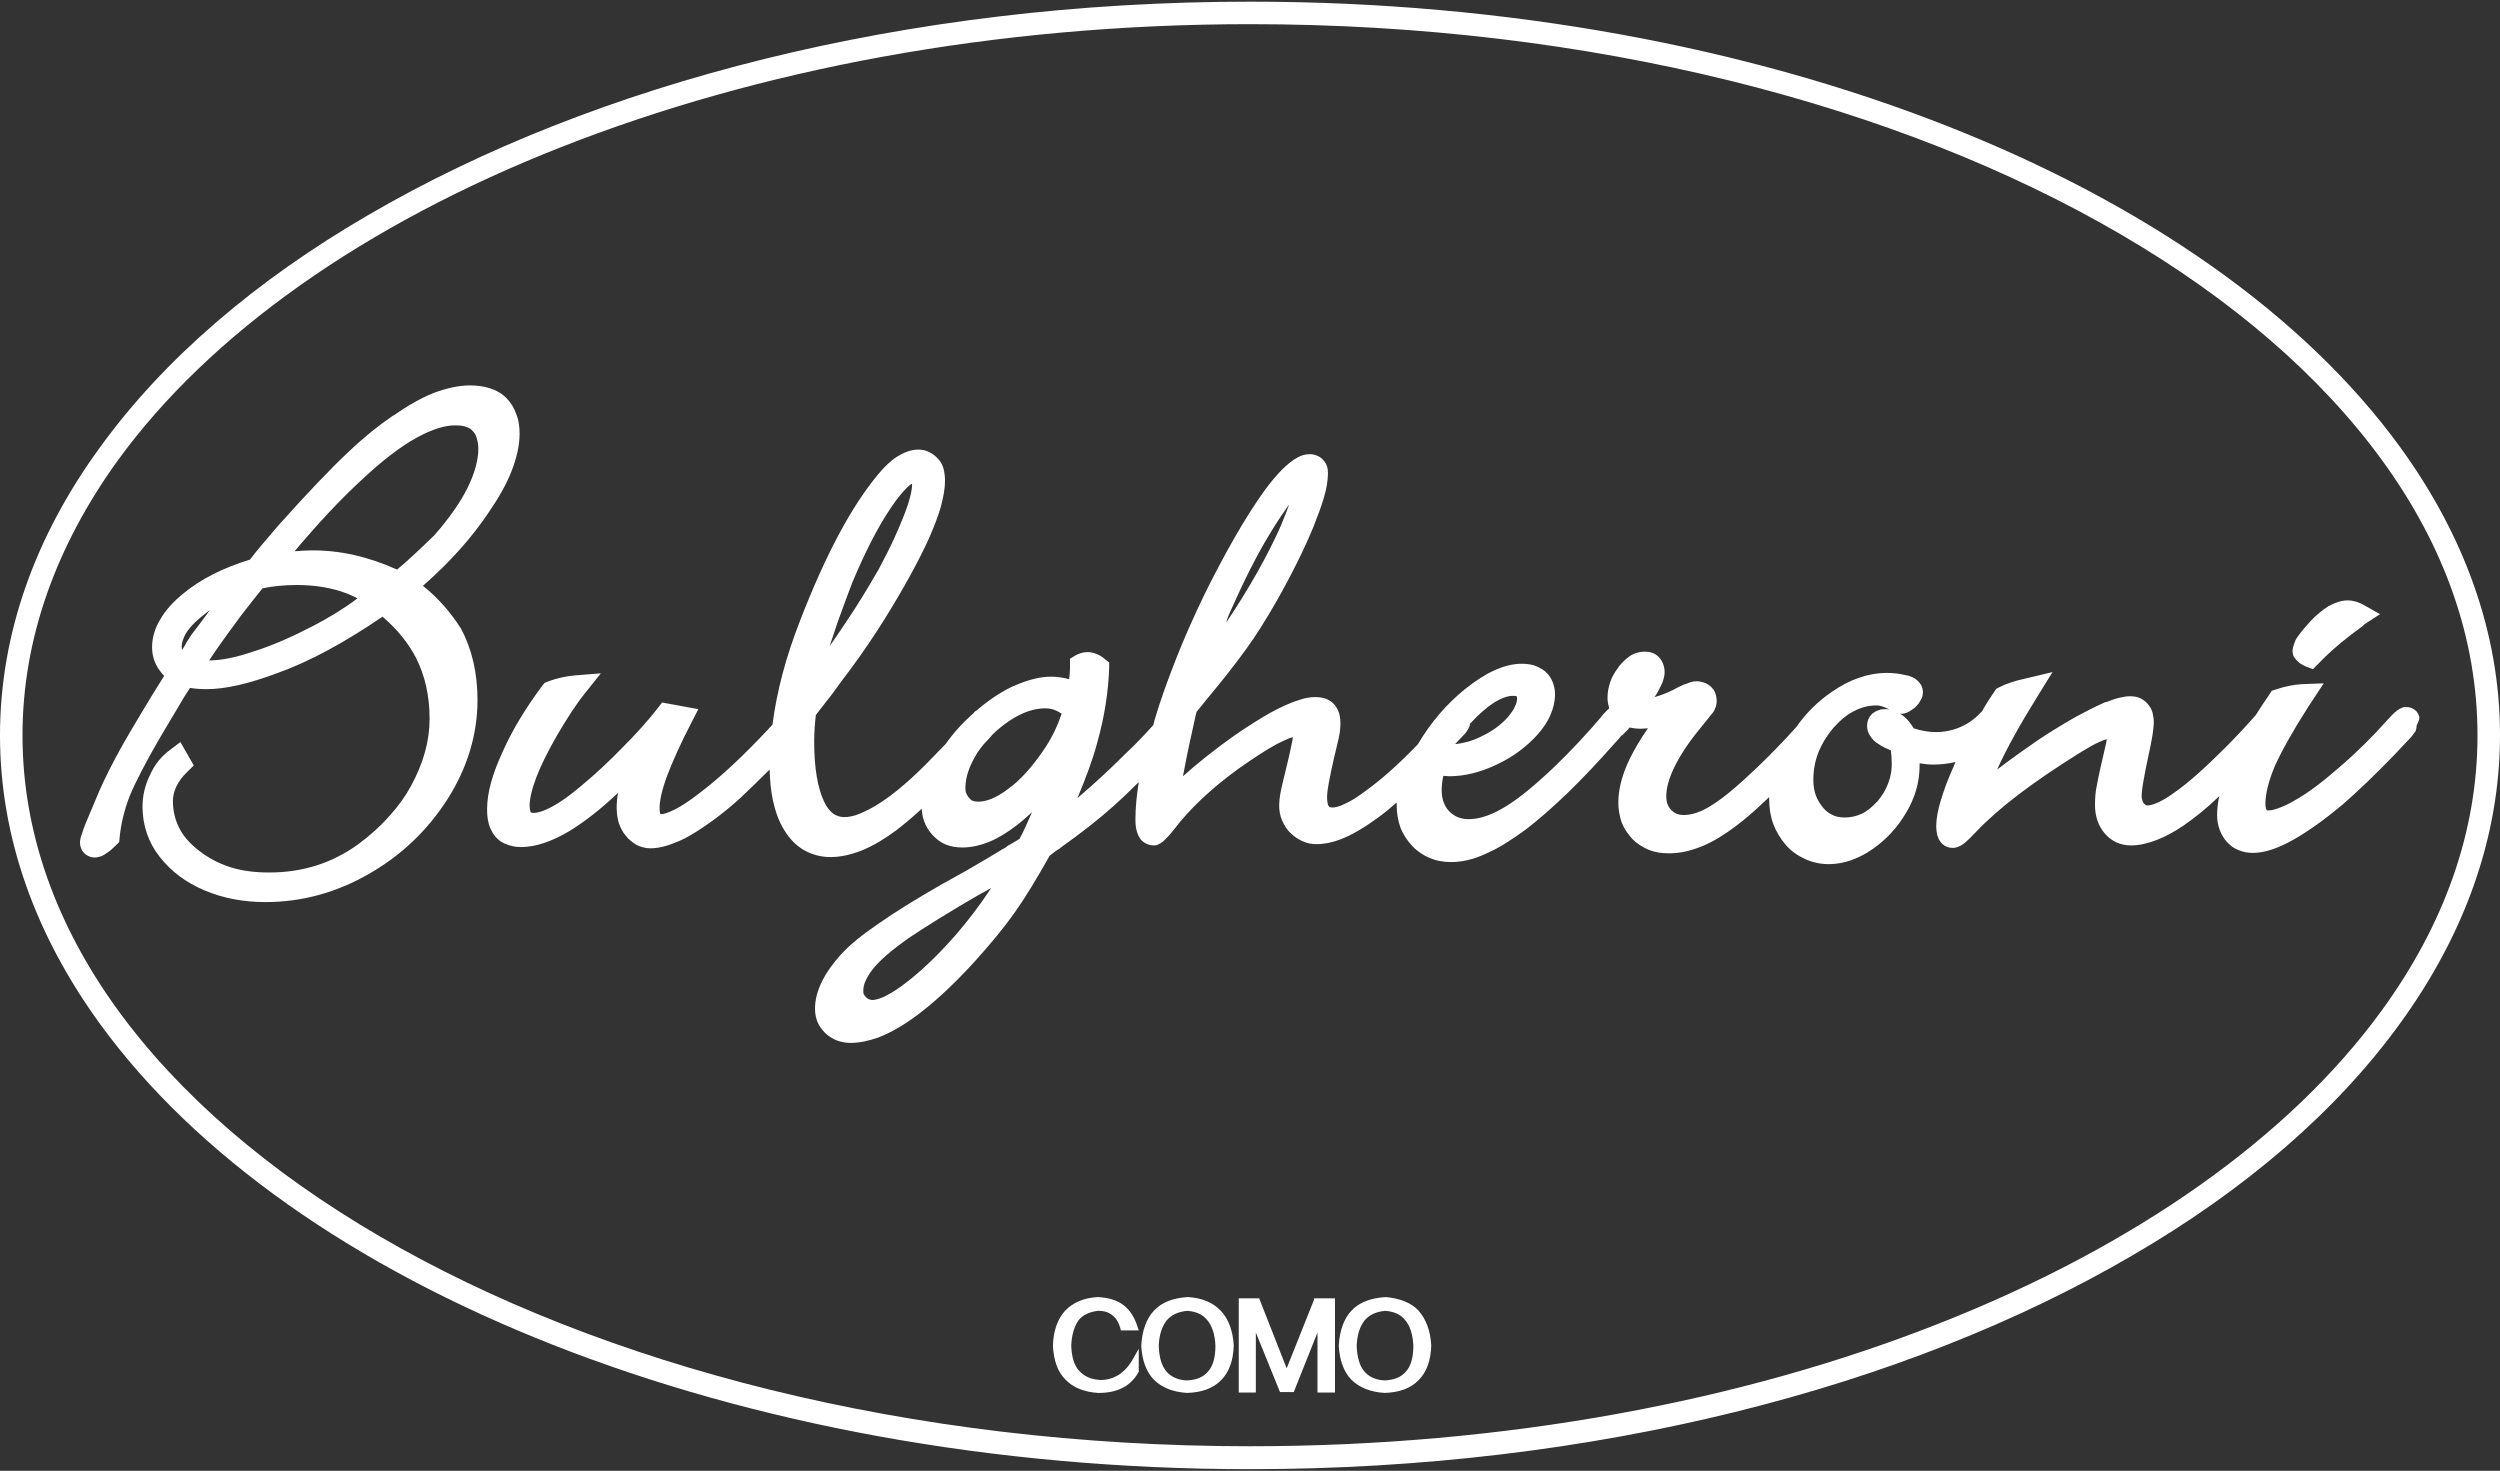
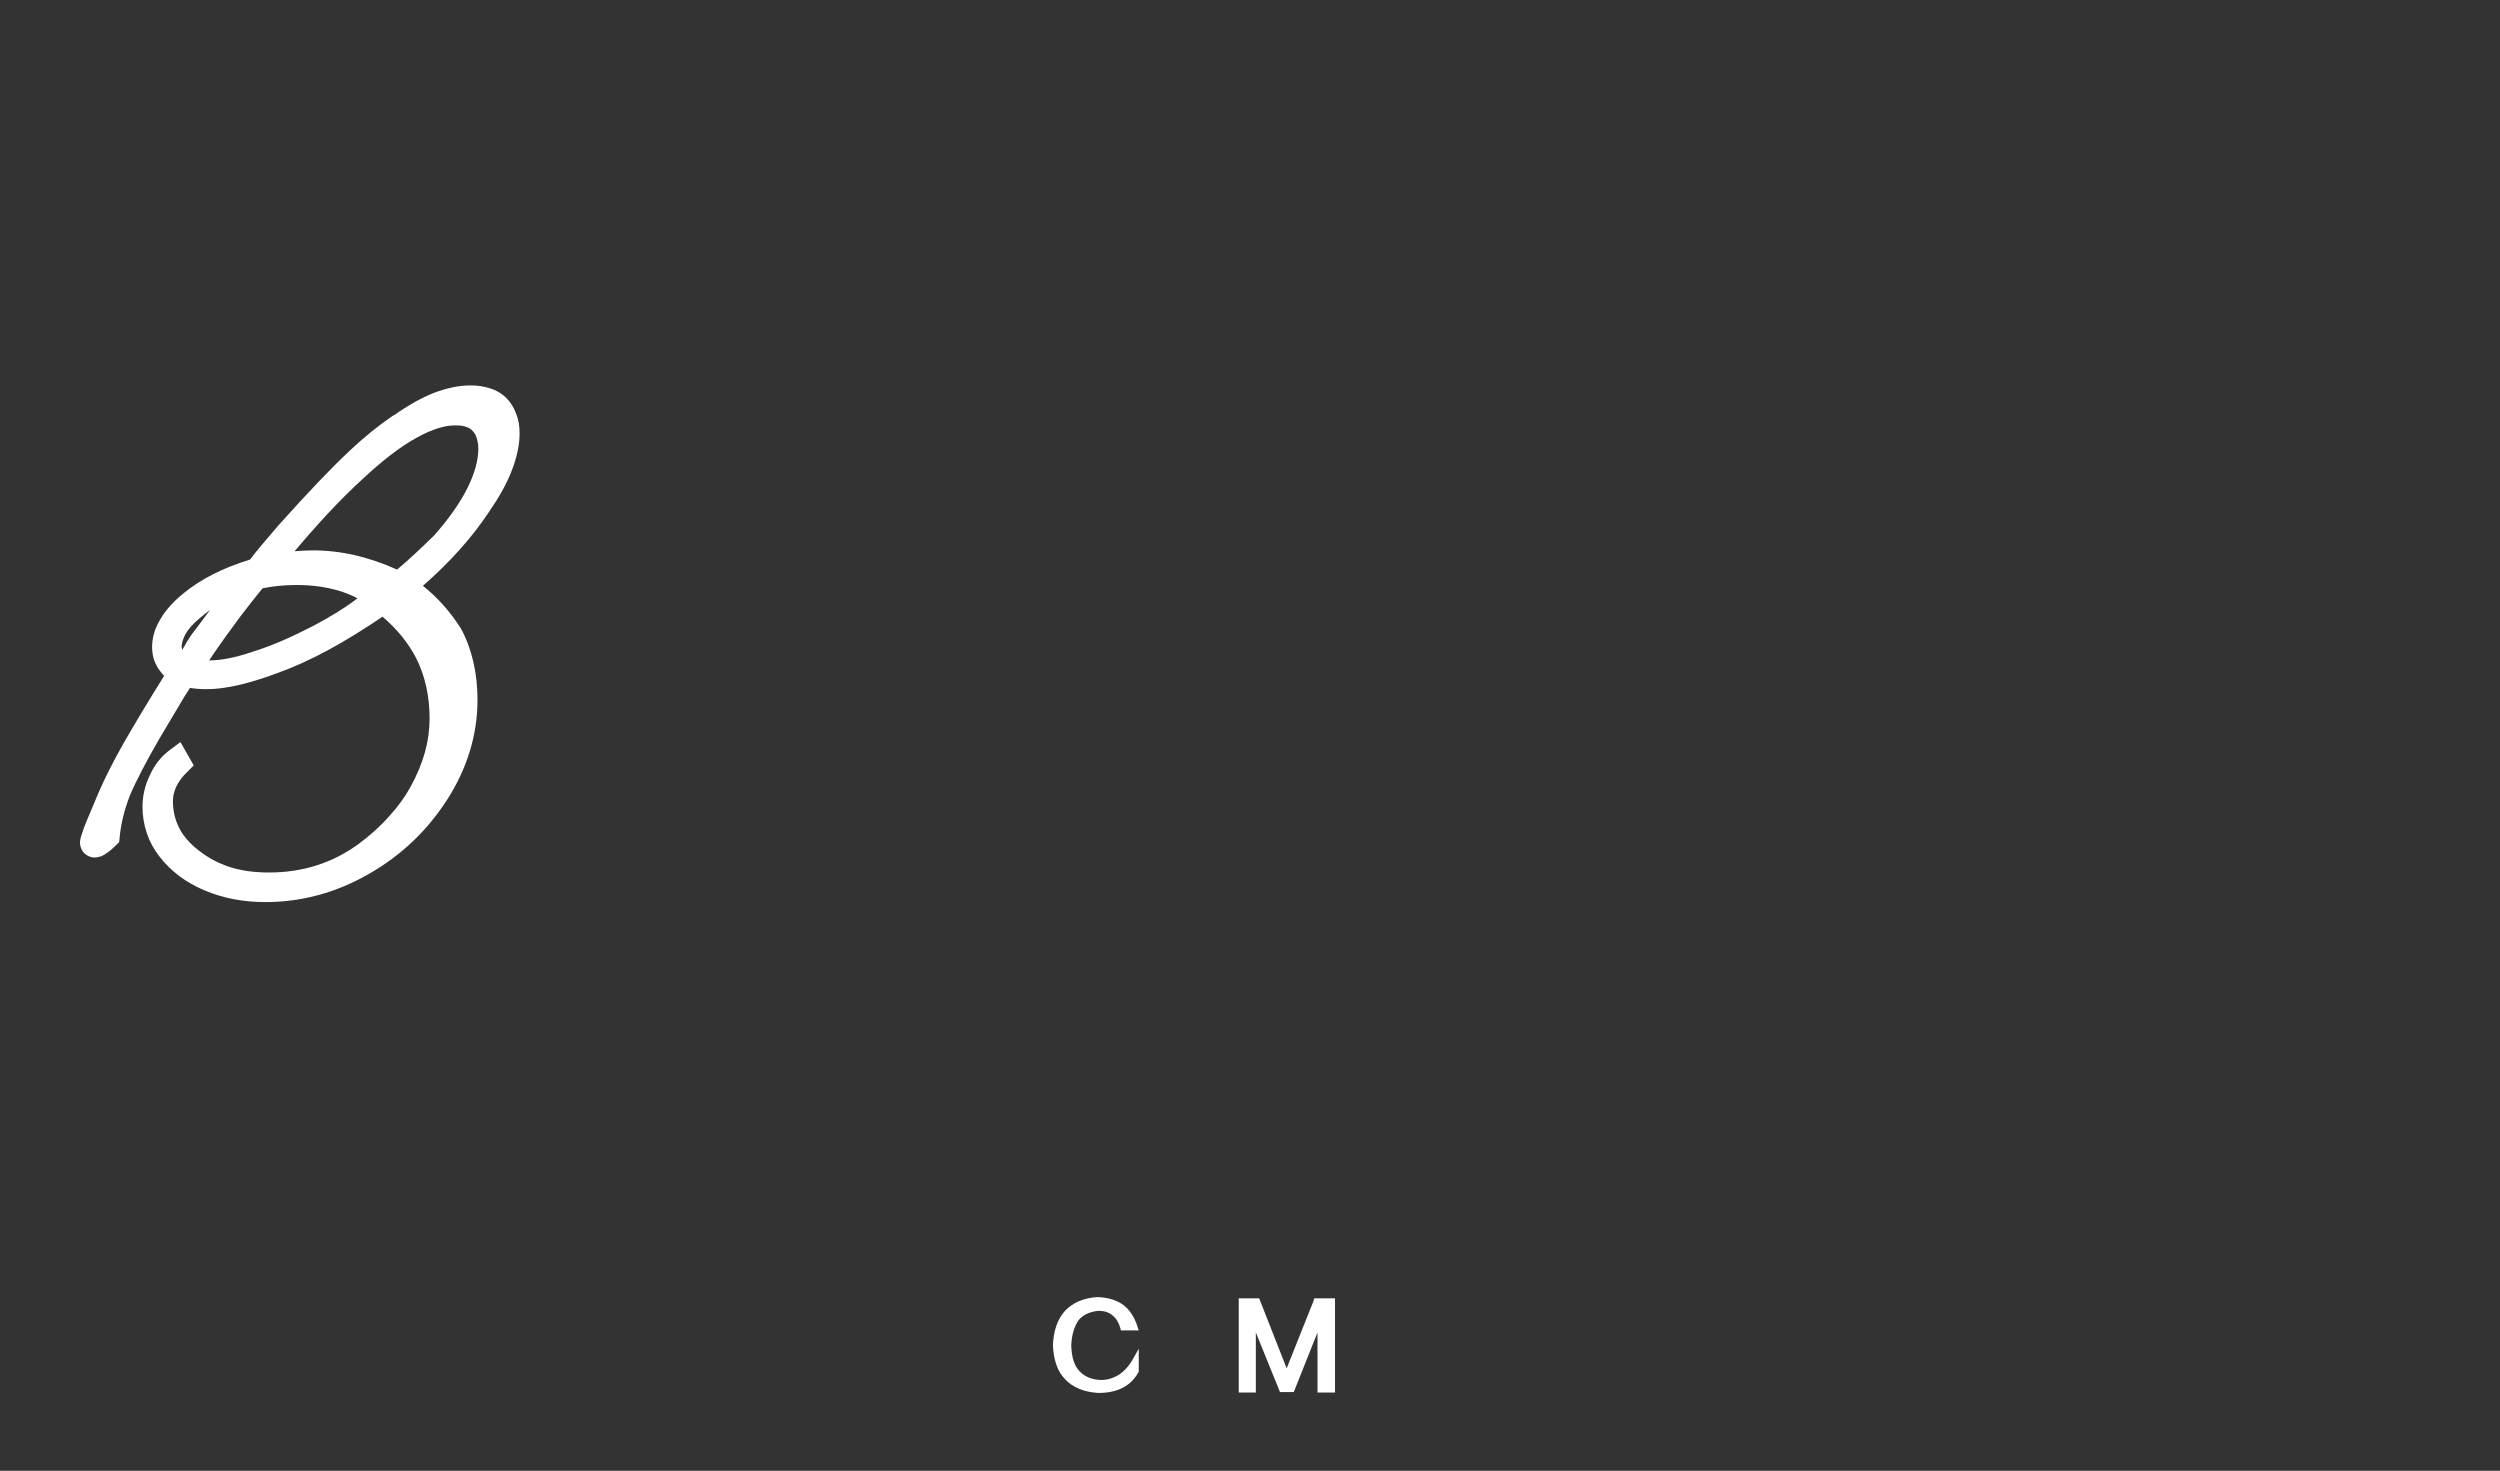
<svg xmlns="http://www.w3.org/2000/svg" version="1.1" id="图层_1" x="0px" y="0px" viewBox="0 0 600 353" style="enable-background:new 0 0 600 353;" xml:space="preserve">
  <rect x="0" y="0" width="600" height="353" fill="#333333" stroke="none" />
  <style type="text/css">
	.st0{fill:#FFFFFF;}
</style>
  <g>
-     <path class="st0" d="M552,159.2c0.5,0.3,1,0.6,1.5,0.8l1.6,0.6l1.6-1.6l0,0c1.7-1.8,4.2-4.1,7.6-6.7l0,0l2.8-2.1l0.1-0.1l0,0   l0.1-0.1l0.2-0.2l3.7-2.4l-3.9-2.2c-1.2-0.7-2.5-1.1-3.9-1.1c-1.6,0-3.1,0.6-4.6,1.4c-1.4,0.9-2.9,2.1-4.3,3.6l0,0l0,0   c-1.2,1.3-2.2,2.5-2.9,3.5c-0.4,0.5-0.7,1-0.9,1.6c-0.2,0.6-0.4,1.1-0.5,1.9c0,0.5,0.1,1.1,0.3,1.5   C551,158.3,551.5,158.8,552,159.2z" />
    <path class="st0" d="M101.5,140.6c6.5-5.7,11.8-11.6,15.9-17.8l0,0c2.4-3.5,4.2-6.7,5.4-9.8c1.2-3.1,1.9-6.1,1.9-8.9   c0-1.7-0.2-3.3-0.8-4.7c-0.5-1.5-1.3-2.8-2.4-3.9l0,0l0,0c-1.1-1.1-2.5-1.9-3.9-2.3c-1.5-0.5-3.1-0.7-4.8-0.7   c-2.6,0-5.5,0.6-8.7,1.8l0,0l0,0c-3,1.2-6.2,3-9.6,5.4l0,0c0,0,0,0-0.1,0c0,0,0,0,0,0v0c-3.4,2.3-6.9,5.1-10.6,8.6l0,0   c-4.3,4-9.9,9.9-16.9,17.7l0,0l0,0c-3.1,3.6-5.4,6.3-6.9,8.3c-6.5,2-11.9,4.7-16.2,8.3l0,0l0,0c-2.3,1.9-4.1,3.9-5.3,6   c-1.3,2.1-2,4.4-2,6.7c0,1.7,0.4,3.4,1.3,4.8l0,0c0,0,0,0,0,0.1c0,0,0,0,0,0l0,0c0.5,0.7,1,1.4,1.6,2l0,0l0,0   c-3.9,6.2-7.1,11.6-9.7,16.1c-2.6,4.6-4.5,8.4-5.9,11.6l0,0l-3.2,7.6l0,0c-0.4,1-0.7,1.8-0.9,2.5c-0.1,0.3-0.2,0.6-0.3,0.9   c0,0.1-0.1,0.3-0.1,0.5c0,0.2-0.1,0.4-0.1,0.6c0,0.4,0,0.7,0.1,1.1c0.1,0.3,0.2,0.6,0.4,1c0.3,0.5,0.8,1,1.4,1.3   c0.6,0.3,1.1,0.4,1.6,0.4c0.6,0,1.2-0.2,1.6-0.3c0.7-0.3,1.2-0.7,1.8-1.1c0.6-0.4,1.1-1,1.8-1.6l0.7-0.7l0.1-1   c0.3-3.3,1.1-6.6,2.4-10l0,0c1.5-3.6,3.9-8.2,7.2-13.9l4.7-7.9l0,0c0.9-1.6,1.8-3,2.6-4.2c1.2,0.2,2.5,0.3,4,0.3   c4.5,0,10.1-1.3,16.8-3.8l0,0c7.9-2.8,16.3-7.4,25.4-13.6c3.5,3,6.2,6.3,8.1,10c2.1,4.2,3.2,9,3.2,14.5c0,5.4-1.5,10.7-4.5,16.2   l0,0l0,0c-1.3,2.4-3,4.8-5.2,7.2c-2.2,2.5-4.7,4.7-7.4,6.7c-6.2,4.5-13.3,6.8-21.4,6.8c-3.5,0-6.6-0.4-9.4-1.3   c-2.8-0.9-5.2-2.2-7.4-3.9l0,0l0,0c-2.2-1.7-3.8-3.5-4.8-5.5c-1-2-1.5-4.1-1.5-6.5c0-1.2,0.3-2.3,0.8-3.4c0.6-1.2,1.4-2.4,2.7-3.6   l1.5-1.5l-3.2-5.6l-2.4,1.8c-2.1,1.5-3.8,3.6-4.9,6.1l0,0c0,0,0,0,0,0c0,0,0,0,0,0l0,0c-1.2,2.4-1.8,5-1.8,7.6   c0,4.4,1.4,8.6,4.1,12l0,0c2.7,3.5,6.3,6.2,10.8,8.1l0,0c4.5,1.9,9.4,2.8,14.6,2.8c8.8,0,17.1-2.3,24.9-6.8l0,0   c7.7-4.4,14-10.4,18.8-17.9l0,0c4.7-7.4,7.2-15.4,7.2-23.8c0-6.4-1.3-12.2-4-17.2C108.3,147.2,105.3,143.6,101.5,140.6z    M47.2,150.7c-0.8,1-1.4,1.8-1.8,2.5c-0.2,0.3-0.4,0.6-0.6,0.9c-0.1,0.2-0.2,0.4-0.3,0.6l-0.8,1.3c0-0.2-0.1-0.5-0.1-0.8   c0-0.9,0.3-1.8,0.9-3c0.7-1.2,1.8-2.5,3.5-3.9v0c0.8-0.7,1.6-1.3,2.4-1.9l0,0L47.2,150.7z M75.2,150.2c-5.2,2.7-10,4.8-14.5,6.2   l0,0l0,0c-4.1,1.4-7.6,2.1-10.5,2.1c1.9-2.9,3.4-4.9,4.3-6.2l0,0l3.3-4.5l0,0c2.2-2.9,4-5.1,5.2-6.6c2.4-0.5,5.1-0.8,8.2-0.8   c3.8,0,7.2,0.5,10.2,1.4l0,0c1.6,0.5,3.1,1.1,4.4,1.8C82.5,146.1,79,148.2,75.2,150.2L75.2,150.2z M95.3,136.7   c-6.9-3.1-13.8-4.7-20.7-4.6c-1.3,0-2.6,0.1-3.9,0.2c5.4-6.4,10.8-12.3,16.4-17.4c4.7-4.4,9-7.7,12.8-9.8c3.8-2.1,7-3.1,9.6-3   c1,0,1.8,0.1,2.5,0.4c0.6,0.2,1.1,0.5,1.5,1c0.4,0.4,0.7,0.9,0.9,1.6c0.2,0.7,0.4,1.5,0.4,2.6c0,2.6-0.8,5.7-2.5,9.2   c-1.7,3.5-4.4,7.4-8.1,11.6l0,0C101.1,131.5,98.2,134.3,95.3,136.7z" />
-     <path class="st0" d="M188.4,198.6C188.4,198.6,188.4,198.6,188.4,198.6C188.4,198.6,188.4,198.6,188.4,198.6L188.4,198.6z" />
-     <path class="st0" d="M580.6,171.9c-0.1-0.3-0.3-0.7-0.5-1c-0.4-0.5-0.9-0.8-1.4-1c-0.5-0.2-1-0.2-1.3-0.2c-0.6,0-0.9,0.1-1.2,0.3   c-0.5,0.2-0.7,0.4-1,0.6c-0.4,0.3-0.7,0.6-1.1,1c-0.4,0.4-0.8,0.9-1.3,1.4l0,0l0,0c-3.4,3.8-7.1,7.5-11.3,11.1l0,0   c-3.9,3.4-7.4,6.1-10.6,7.9h0l0,0c-1.5,0.9-2.8,1.5-3.9,1.9c-1.1,0.4-1.9,0.6-2.5,0.6c-0.3,0-0.5,0-0.5-0.1l0,0l0,0   c-0.1-0.1-0.3-0.6-0.3-1.5c0-2.3,0.7-5.3,2.2-8.9l0,0c1.5-3.4,4.2-8.3,8.1-14.4l0,0l3.7-5.6l-5.3,0.2c-1.8,0.1-3.9,0.5-6.3,1.3   l-0.9,0.3l-0.5,0.8c-1.2,1.7-2.3,3.4-3.3,5c-2.8,3.2-5.3,5.8-7.3,7.8l0,0c-4.8,4.8-8.8,8.4-12.1,10.7c-1.6,1.2-3,2-4.1,2.5   c-1.1,0.5-2,0.7-2.4,0.7c-0.3,0-0.4,0-0.5-0.1c-0.1,0-0.2-0.1-0.4-0.3l0,0c-0.2-0.2-0.3-0.4-0.4-0.7c-0.1-0.3-0.2-0.6-0.2-1.1   c0-0.6,0.1-1.8,0.4-3.5c0.3-1.7,0.7-3.9,1.3-6.6l0,0c0.4-1.8,0.7-3.3,0.9-4.6c0.2-1.3,0.3-2.2,0.3-3.1c0-0.8-0.1-1.5-0.3-2.3   c-0.2-0.6-0.4-1.1-0.8-1.6c-0.5-0.8-1.3-1.4-2.1-1.8c-0.8-0.4-1.7-0.5-2.6-0.5c-0.9,0-1.7,0.2-2.6,0.4c-0.9,0.2-1.9,0.6-3,1l-0.1,0   l-0.1,0c-2.5,1.1-5,2.4-7.4,3.7c-3.1,1.8-6.1,3.6-8.9,5.5c-2.6,1.8-5.9,4.1-9.7,7c2.3-5.1,5.6-11,9.9-17.9l3.4-5.5l-6.3,1.5   c-2.8,0.6-4.9,1.3-6.6,2.2l-0.6,0.3l-0.4,0.6c-1,1.5-2.1,3.1-3,4.8c-1.6,1.7-3.2,2.9-5,3.7c-1.8,0.8-3.8,1.3-6.1,1.3   c-1.7,0-3.4-0.3-5.3-0.9c-0.7-1.1-1.4-2.1-2.3-2.8c-0.3-0.3-0.6-0.5-1-0.7c0.1,0,0.2,0,0.3,0c0.9,0,1.5-0.3,2-0.6   c0.5-0.3,0.9-0.6,1.3-0.9l0,0l0,0c0.5-0.5,0.9-0.9,1.2-1.5c0.2-0.3,0.3-0.6,0.5-0.9c0.1-0.4,0.2-0.8,0.2-1.3c0-0.6-0.2-1.3-0.5-1.8   c-0.5-0.7-1-1.2-1.5-1.5c-0.5-0.3-1.1-0.5-1.7-0.7l-0.1,0l-0.1,0c-1.5-0.4-3.1-0.6-4.7-0.6c-4.6,0-9,1.6-13.2,4.5l0,0c0,0,0,0,0,0   c0,0,0,0,0,0l0,0c-3.4,2.3-6.3,5.2-8.6,8.5c-3.3,3.7-6.5,6.9-9.4,9.7l0,0c-4.3,4.1-7.9,7.2-10.8,9c-2.6,1.7-4.9,2.4-6.8,2.4   c-0.7,0-1.2-0.1-1.7-0.3c-0.5-0.2-0.9-0.5-1.3-0.9l0,0l0,0c-0.4-0.4-0.7-0.9-0.9-1.4c-0.2-0.5-0.3-1.2-0.3-1.9   c0-1.9,0.6-4.2,1.9-6.9c1.3-2.7,3.3-5.8,6-9.1l0,0l2.9-3.6l0,0c0.4-0.4,0.7-0.9,0.9-1.4c0.3-0.6,0.4-1.3,0.4-2   c0-0.5-0.1-1.1-0.3-1.7c-0.2-0.6-0.6-1.1-1-1.5l-0.1-0.1l-0.1-0.1c-0.5-0.4-1-0.7-1.6-0.9c-0.6-0.2-1.1-0.3-1.7-0.3   c-0.6,0-1,0.1-1.4,0.2c-0.6,0.2-1.1,0.4-1.9,0.7c-0.7,0.3-1.5,0.7-2.4,1.2c-1.6,0.8-3,1.3-4.4,1.7c0.4-0.6,0.7-1.1,1-1.7   c0.4-0.7,0.7-1.4,1-2.1c0.2-0.7,0.4-1.4,0.4-2.2c0-0.6-0.1-1.2-0.3-1.8c-0.3-0.9-0.9-1.8-1.8-2.4c-0.9-0.6-1.9-0.7-2.7-0.7   c-1.3,0-2.6,0.4-3.6,1.1c-1,0.7-1.9,1.6-2.7,2.6l0,0c0,0,0,0,0,0.1c0,0,0,0,0,0l0,0c-1.7,2.1-2.6,4.7-2.6,7.3   c0,0.9,0.2,1.7,0.4,2.5l-0.2,0.2c0,0-0.1,0.1-0.1,0.1c-0.3,0.2-0.5,0.5-0.7,0.7l0,0l-0.2,0.2l0,0l-0.2,0.2   c-0.2,0.2-0.5,0.6-0.9,1.1l0,0l-1.9,2.2h0c-4.2,4.7-8.3,8.9-12.4,12.5l0,0c-3.9,3.5-7.2,5.9-9.9,7.3c-2.8,1.5-5.2,2.1-7.3,2.1   c-1,0-1.8-0.2-2.6-0.5c-0.7-0.3-1.4-0.8-2-1.4c-0.6-0.6-1-1.3-1.3-2.1c-0.3-0.8-0.5-1.7-0.5-2.9c0-1,0.1-2.2,0.4-3.5   c0.6,0,1,0.1,1.4,0.1c3.8,0,7.7-1,11.6-2.9c3.8-1.8,7-4.2,9.7-7.2c1.3-1.5,2.3-3,3-4.6c0.7-1.6,1.1-3.3,1.1-5c0-1-0.2-2-0.6-3   c-0.4-1-1-1.8-1.8-2.5l0,0c-0.8-0.6-1.7-1.1-2.6-1.4c-1-0.3-2-0.4-3-0.4c-2.2,0-4.4,0.6-6.6,1.6c-2.2,1-4.5,2.5-6.9,4.4l0,0   c-4.6,3.7-8.4,8.2-11.4,13.3c-4.6,4.8-8.8,8.5-12.4,11.1l0,0l0,0c-2,1.5-3.7,2.6-5.1,3.2c-1.4,0.7-2.4,0.9-3,0.9   c-0.4,0-0.6-0.1-0.7-0.1l-0.1-0.1c0,0-0.2-0.2-0.3-0.5c-0.1-0.4-0.2-0.9-0.2-1.7c0-0.3,0-0.9,0.1-1.6c0.3-2.2,1.1-6.1,2.4-11.4l0,0   c0.5-1.9,0.7-3.4,0.7-4.8c0-0.8-0.1-1.6-0.3-2.4c-0.4-1.2-1.1-2.3-2.2-3c-1.1-0.7-2.3-0.9-3.5-0.9c-1.3,0-2.6,0.2-3.9,0.7   c-2.1,0.6-4.4,1.7-7,3.1c-2.6,1.5-5.5,3.3-8.8,5.6l0,0c-4.5,3.2-8.5,6.4-12.1,9.6c0.1-0.5,0.2-1,0.3-1.5v0   c0.6-3.4,1.6-7.9,2.8-13.3h0l0.2-0.7l0.5-0.6l0,0l2.1-2.6c3.5-4.2,6.6-8.1,9.4-12l0,0c2.2-3,4.5-6.7,7.1-11.2l0,0l0,0   c3.8-6.7,6.7-12.6,8.9-17.9c1.1-2.8,2-5.2,2.6-7.3c0.6-2.1,0.9-3.9,0.9-5.6c0-0.5,0-1-0.2-1.6c-0.1-0.4-0.3-0.8-0.6-1.2   c-0.4-0.6-1-1.1-1.7-1.4c-0.7-0.3-1.3-0.4-1.9-0.4c-1.1,0-2,0.3-2.9,0.8c-1.3,0.7-2.5,1.7-3.8,3c-1.3,1.3-2.7,3-4.1,4.9l0,0l0,0   c-4.6,6.4-9.4,14.8-14.5,25.1c-2.4,5-4.7,10.1-6.7,15.2c-2,5.1-3.8,10-5.2,14.8v0l0,0c-0.1,0.4-0.2,0.8-0.3,1.2   c-2,2.2-4.2,4.6-6.8,7l0,0l0,0c-3.8,3.8-7.4,7.1-10.8,10l0,0l0,0c-0.2,0.2-0.4,0.4-0.6,0.5c2-4.8,3.7-9.3,4.8-13.5l0,0v0   c1.7-6.1,2.6-12,2.8-17.7l0-1.3l-1-0.8c-0.6-0.5-1.2-0.9-1.9-1.2c-0.7-0.3-1.5-0.5-2.3-0.5c-1,0-2,0.3-2.9,0.8l-1.3,0.8v2.2   c0,0.9-0.1,1.8-0.2,2.7c-1.5-0.4-3-0.6-4.4-0.6c-2.9,0-5.9,0.9-9.3,2.4l0,0l0,0c-2.9,1.4-5.7,3.3-8.4,5.6c-0.2,0.2-0.5,0.3-0.7,0.5   c0,0,0,0,0,0.1c0,0-0.1,0.1-0.1,0.1l0,0c-2.6,2.3-4.8,4.7-6.7,7.4c-1,1-2,2.1-3.1,3.2l0,0l0,0c-4.8,5-9.1,8.7-12.7,11   c-1.8,1.2-3.5,2-4.9,2.6c-1.4,0.6-2.7,0.8-3.7,0.8c-1,0-1.8-0.3-2.6-0.8c-0.8-0.6-1.6-1.5-2.3-3.1c-1.4-3-2.3-7.7-2.3-14.2   c0-2.5,0.2-4.6,0.4-6.4l1-1.3l0,0l3.2-4.1l0,0l0.2-0.3c0.2-0.3,0.7-0.9,1.3-1.8c0.7-0.9,1.6-2.1,2.7-3.6v0   c3.1-4.2,5.7-8.1,7.9-11.6l0,0c4.8-7.7,8.4-14.3,10.9-19.8c1.2-2.8,2.2-5.3,2.8-7.5c0.6-2.3,1-4.3,1-6.2c0-0.9-0.1-1.8-0.3-2.7   c-0.2-0.9-0.6-1.7-1.2-2.4l-0.1-0.1l-0.1-0.1c-0.6-0.7-1.3-1.2-2.1-1.6c-0.8-0.4-1.7-0.6-2.6-0.6c-1.8,0-3.5,0.7-5.1,1.7   c-1.6,1-3.1,2.5-4.6,4.3h0c-6.4,7.7-12.6,19.3-18.7,35.1v0c-3.4,8.7-5.6,17-6.6,24.9c-0.4,0.4-0.7,0.8-1.1,1.2l0,0   c-6.2,6.6-11.7,11.7-16.5,15.3l0,0l0,0c-2.3,1.8-4.3,3.1-5.9,3.9c-1.6,0.8-2.7,1.1-3.2,1.1l-0.2,0l0,0l0,0   c-0.1-0.2-0.2-0.7-0.2-1.6c0-1.5,0.5-4.1,1.8-7.6c1.3-3.4,3.2-7.7,5.8-12.7l1.7-3.3l-8.7-1.6l-1,1.3c-2.5,3.2-5.3,6.3-8.5,9.5   c-3.1,3.2-6.4,6.3-9.9,9.2l0,0h0c-2.7,2.3-5.1,4-7,5c-2,1.1-3.5,1.5-4.5,1.5c-0.3,0-0.5-0.1-0.6-0.1l0,0c0,0-0.1,0-0.1-0.3   c-0.1-0.2-0.2-0.7-0.2-1.3c0-1.6,0.5-3.9,1.6-6.8c1.1-2.9,2.8-6.3,5.1-10.3l0,0l0,0c2.3-3.9,4.4-7.2,6.5-9.8l3.9-4.9l-6.2,0.5   c-2.3,0.2-4.5,0.7-6.6,1.5l-0.7,0.3l-0.5,0.6c-4.1,5.5-7.3,10.8-9.6,16l0,0c-2.4,5.2-3.7,9.7-3.7,13.7c0,1.3,0.1,2.4,0.4,3.5   c0.2,0.8,0.6,1.6,1,2.3c0.7,1.1,1.7,2,2.9,2.5c1.2,0.5,2.4,0.8,3.8,0.8c3.7,0,7.5-1.4,11.6-3.8c3.6-2.2,7.6-5.3,11.7-9.2   c-0.2,1.2-0.3,2.4-0.3,3.6c0,1.3,0.2,2.5,0.5,3.6c0.4,1.1,0.9,2.2,1.7,3.1l0,0c0.7,0.9,1.6,1.6,2.6,2.2c1,0.5,2.2,0.8,3.3,0.8   c2.2,0,4.5-0.7,7-1.8c2.5-1.1,5.1-2.8,8-4.9l0,0c0,0,0,0,0,0c0,0,0,0,0,0l0,0c2.2-1.6,4.4-3.4,6.6-5.4c1.7-1.6,4-3.8,7-6.8   c0.1,2.7,0.3,5.1,0.8,7.4c0.6,2.7,1.4,5,2.7,7.1c1.2,2,2.8,3.7,4.7,4.8c1.9,1.1,4.1,1.7,6.4,1.7c2.5,0,5.1-0.6,7.8-1.7   c2.6-1.1,5.3-2.7,8.1-4.8c1.8-1.4,3.9-3.1,6-5.1c0.1,1,0.2,2,0.6,3c0.4,1.2,1.1,2.3,2,3.3l0,0c0,0,0,0,0,0c0,0,0,0,0,0l0,0   c0.9,1,2,1.8,3.2,2.3c1.2,0.5,2.6,0.7,4,0.7c2.1,0,4.3-0.5,6.5-1.4c2.2-0.9,4.4-2.3,6.6-4c1.2-0.9,2.4-2,3.6-3.1   c-1,2.2-1.9,4.4-3,6.4l-0.6,0.4c-0.4,0.2-0.7,0.4-1,0.6c-0.3,0.1-0.4,0.2-0.5,0.3l0,0c-0.5,0.2-0.9,0.5-1.4,0.9   c-0.2,0.1-0.5,0.3-0.8,0.4l0,0c-0.2,0.2-0.8,0.5-1.6,1h0c-0.8,0.5-1.5,0.9-2,1.2l0,0c-3,1.8-6.7,3.9-10.9,6.2l0,0l0,0   c-6.1,3.5-11.1,6.6-15.1,9.4l0,0c-3.8,2.6-6.8,5-8.9,7.3l0,0l0,0c-2,2.2-3.5,4.3-4.6,6.5c-1.1,2.2-1.7,4.4-1.7,6.6   c0,1.1,0.2,2.2,0.6,3.2c0.4,1,1.1,1.8,1.8,2.6l0,0c0,0,0,0,0.1,0c0,0,0,0,0,0.1l0,0c0.8,0.7,1.7,1.3,2.7,1.7   c1.1,0.4,2.2,0.6,3.3,0.6c2.2,0,4.4-0.5,6.7-1.3c3.4-1.3,7-3.5,10.8-6.5c3.8-3,7.9-6.9,12.2-11.6l0,0c3.9-4.3,7.2-8.3,9.8-12l0,0   c2.5-3.5,5.2-8,8.3-13.5c0.7-0.6,1.5-1.2,2.5-1.8l0.1-0.1l0.1-0.1c4.8-3.4,9-6.7,12.6-9.9l0,0l0,0c1.7-1.5,3.8-3.5,6.1-5.8   c-0.5,3.2-0.8,6.2-0.8,8.9c0,1.4,0.1,2.6,0.7,3.9c0.3,0.6,0.7,1.3,1.4,1.7c0.7,0.5,1.6,0.7,2.3,0.7c0.6,0,0.9-0.1,1.2-0.3   c0.5-0.2,0.8-0.5,1.1-0.7c0.4-0.4,0.8-0.8,1.3-1.3c0.4-0.5,0.9-1.1,1.4-1.7l0,0l0,0c3.6-4.7,8.6-9.5,15.2-14.3l0,0   c3.8-2.7,6.9-4.7,9.3-6c1.2-0.6,2.2-1.1,3-1.4c0.4-0.1,0.7-0.2,0.9-0.3c0,0,0,0,0,0c-0.1,0.9-0.5,2.6-1,4.9l0,0l-1.3,5.4l0,0   c-0.6,2.4-1,4.4-1,6.1c0,1.2,0.2,2.5,0.7,3.6c0.5,1.1,1.1,2.2,2,3c0.8,0.8,1.8,1.5,2.9,2c1.1,0.5,2.2,0.7,3.4,0.7   c1.8,0,3.7-0.4,5.6-1.1c2.9-1.1,5.9-2.9,9.3-5.4c1.4-1,2.8-2.2,4.3-3.5c0,0.2,0,0.4,0,0.6c0,1.9,0.3,3.7,0.9,5.4   c0.6,1.6,1.6,3.1,2.8,4.4l0,0c0,0,0,0,0,0c0,0,0,0,0,0l0,0c1.2,1.3,2.7,2.3,4.2,2.9c1.6,0.7,3.4,1,5.2,1c2.7,0,5.6-0.7,8.5-2.1   c3-1.3,6.1-3.3,9.5-5.8l0,0c6.1-4.7,13.2-11.5,21.3-20.7l0,0c0.6-0.6,1.1-1.2,1.5-1.7c0.1,0,0.1-0.1,0.2-0.1   c0.4-0.4,0.8-0.8,1.3-1.3l0,0l0.5-0.6c0.9,0.2,1.8,0.3,2.7,0.3c0.6,0,1.1-0.1,1.7-0.1c-1.8,2.6-3.3,5.1-4.5,7.6   c-1.7,3.6-2.6,7-2.6,10.2c0,1.7,0.3,3.3,0.8,4.8c0.6,1.5,1.5,2.8,2.6,4c1.1,1.1,2.5,2,4,2.6c1.5,0.6,3.1,0.8,4.8,0.8   c2.6,0,5.2-0.6,7.9-1.7c2.7-1.1,5.4-2.8,8.2-4.9v0c2.4-1.8,5-4.1,7.9-6.9c0,0.2,0,0.3,0,0.5c0,2.1,0.3,4.1,1,6c0.7,1.8,1.7,3.5,3,5   c1.3,1.5,2.9,2.6,4.7,3.4c1.7,0.8,3.7,1.2,5.6,1.2c3.6,0,7.2-1.3,10.5-3.6l0,0c3.3-2.3,6-5.2,8.1-8.8h0c2.1-3.5,3.2-7.3,3.2-11.2   c0-0.2,0-0.4,0-0.6c1.2,0.2,2.2,0.3,3.2,0.3c1.8,0,3.6-0.2,5.4-0.6c-0.1,0.3-0.3,0.6-0.4,1l0,0c-1.4,3.1-2.4,5.8-3.1,8.2   c-0.7,2.3-1.1,4.3-1.1,6.1c0,1.1,0.1,2.1,0.6,3.2c0.3,0.5,0.7,1.1,1.3,1.5c0.6,0.4,1.4,0.6,2,0.6c0.9,0,1.4-0.3,1.9-0.5   c0.7-0.4,1.2-0.8,1.8-1.4c0.6-0.5,1.2-1.2,2-2l0,0c5.4-5.7,13.6-11.9,24.5-18.7l0,0l0,0c2.1-1.3,3.8-2.3,5.2-2.9   c0.7-0.3,1.2-0.5,1.6-0.6c0,0,0,0,0,0c0,0.4-0.1,1-0.3,1.7l0,0c-0.9,3.8-1.6,6.9-2.1,9.6l0,0c-0.3,1.4-0.4,2.9-0.4,4.6   c0,1.3,0.2,2.5,0.6,3.7c0.4,1.1,1,2.2,1.8,3.1c0.8,0.9,1.7,1.6,2.8,2.1c1.1,0.5,2.3,0.7,3.5,0.7c2,0,4-0.5,6.1-1.3   c2.1-0.8,4.3-2,6.5-3.5l0,0c2.6-1.8,5.5-4.1,8.5-7c-0.3,1.6-0.5,3-0.5,4.5c0,1.2,0.2,2.4,0.6,3.5c0.4,1.1,1,2.1,1.7,2.9l0,0   c0,0,0,0,0,0c0,0,0,0,0,0l0,0c0.8,0.9,1.7,1.6,2.8,2c1.1,0.5,2.3,0.7,3.5,0.7c1.5,0,3-0.3,4.5-0.8c1.6-0.5,3.3-1.3,5.1-2.3l0,0h0   c3.7-2.1,7.6-4.9,11.8-8.4l0,0c3.7-3.2,8-7.3,12.9-12.4l0,0l0,0c1.4-1.5,2.5-2.7,3.3-3.5c0.4-0.4,0.7-0.8,0.9-1.1   c0.1-0.2,0.2-0.3,0.4-0.5c0.1-0.1,0.1-0.2,0.2-0.4c0-0.1,0.1-0.2,0.1-0.4c0-0.2,0.1-0.4,0.1-0.8   C580.7,172.7,580.7,172.3,580.6,171.9z M349.3,178.5l1.7-1.8l0,0c0.4-0.4,0.8-0.8,1.1-1.3c0.2-0.3,0.3-0.5,0.5-0.9   c0.1-0.2,0.2-0.5,0.2-0.8c2.1-2.3,4.1-4,5.8-5.1c1.8-1.1,3.3-1.6,4.5-1.6c0.4,0,0.7,0,0.8,0.1l0.1,0c0,0,0.1,0.2,0.1,0.5   c0,0.5-0.1,1.2-0.5,1.9c-0.3,0.8-0.9,1.6-1.7,2.6c-1.6,1.8-3.7,3.4-6.5,4.7l0,0c-2.2,1.1-4.3,1.6-6.2,1.8   C349.3,178.6,349.3,178.5,349.3,178.5z M295.3,146.7L295.3,146.7L295.3,146.7c3.2-7.2,6.2-13.2,9.1-18l0,0v0c1.9-3.2,3.6-5.7,5-7.6   c-0.5,1.4-1.2,3.1-2,5.1l0,0c-3.2,7.2-7.6,15-13.1,23.2C294.5,148.5,294.9,147.6,295.3,146.7z M201,149.4L201,149.4   c1.6-4.4,2.8-7.7,3.6-9.7l0,0c3.1-7.4,6.2-13.4,9.2-17.8l0,0c1.5-2.3,2.9-3.9,3.9-4.9c0.5-0.5,0.9-0.8,1.2-0.9c0,0.1,0,0.2,0,0.3   c0,0.9-0.3,2.5-1,4.7c-0.7,2.1-1.8,4.8-3.2,7.9l0,0l0,0c-0.9,2-2.2,4.6-3.8,7.6c-1.3,2.3-3.2,5.5-5.8,9.6h0c-2.3,3.5-4.3,6.5-6,8.9   C199.8,153.1,200.4,151.2,201,149.4z M235.5,216.6c-2.6,3.6-5.3,7-8.3,10.2l0,0c-4,4.3-7.7,7.6-10.9,9.9l0,0l0,0   c-1.6,1.2-3.1,2-4.3,2.6c-1.2,0.5-2.1,0.7-2.6,0.7c-0.4,0-0.6-0.1-0.9-0.2c-0.2-0.1-0.4-0.2-0.7-0.5c-0.2-0.2-0.4-0.5-0.5-0.7   c-0.1-0.2-0.1-0.5-0.1-0.8c0-0.7,0.1-1.5,0.5-2.3c0.4-0.9,0.9-1.8,1.7-2.8l0,0l0,0c1.6-2.1,4.5-4.6,8.6-7.5h0   c4-2.7,9.9-6.4,17.7-10.9l0.1,0l2.1-1.2C237.1,214.3,236.3,215.4,235.5,216.6z M250.2,180.4L250.2,180.4c-2.7,3.9-5.4,6.9-8.2,8.9   l0,0l0,0c-1.4,1.1-2.8,1.9-4,2.4c-1.2,0.5-2.3,0.7-3.3,0.7c-0.5,0-0.9-0.1-1.2-0.2c-0.3-0.1-0.6-0.3-0.8-0.6l0,0l0,0   c-0.4-0.4-0.6-0.8-0.8-1.2c-0.2-0.4-0.2-0.9-0.2-1.4c0-2.4,0.9-5.2,2.9-8.4c0.5-0.7,1-1.4,1.5-2c0.1-0.1,0.1-0.1,0.2-0.2l0,0   c0.8-0.8,1.4-1.5,1.9-2.1c1.3-1.3,2.7-2.4,4.2-3.4c3.2-2.1,6-2.9,8.4-2.9c1.1,0,2,0.2,2.8,0.6c0.4,0.2,0.8,0.4,1.2,0.7   C253.8,174.2,252.4,177.3,250.2,180.4z M453.2,187.9c-0.6,1.6-1.4,3-2.6,4.4c-1.3,1.4-2.5,2.4-3.8,3c-1.3,0.6-2.6,0.9-4.1,0.9   c-1.1,0-2.1-0.2-2.9-0.6c-0.8-0.4-1.6-0.9-2.3-1.8l0,0c-0.7-0.9-1.3-1.8-1.7-2.9c-0.4-1.1-0.6-2.3-0.6-3.7c0-2.4,0.4-4.5,1.2-6.6   c0.8-2,2-4,3.6-5.9v0c1.7-1.9,3.4-3.3,5.1-4.1c1.7-0.9,3.5-1.3,5.4-1.3c0.6,0,1.7,0.3,3,1c-0.4-0.1-0.7-0.1-1.1-0.1   c-0.5,0-0.9,0-1.4,0.2c-0.4,0.1-0.8,0.3-1.1,0.5c-0.6,0.3-1.1,0.9-1.4,1.5c-0.3,0.6-0.4,1.3-0.4,1.8c0,0.8,0.2,1.6,0.6,2.2   c0.6,1,1.3,1.7,2.2,2.2c0.8,0.6,1.8,1,2.9,1.5c0.1,0.8,0.2,1.7,0.2,2.5C454.1,184.6,453.8,186.3,453.2,187.9z" />
+     <path class="st0" d="M188.4,198.6C188.4,198.6,188.4,198.6,188.4,198.6C188.4,198.6,188.4,198.6,188.4,198.6L188.4,198.6" />
    <path class="st0" d="M263.6,314.6c1.5,0,2.6,0.4,3.4,1.1c0.9,0.7,1.5,1.7,1.9,3.1l0.1,0.5h4.3l-0.3-0.9c-0.7-2.2-1.8-4-3.4-5.2   c-1.6-1.2-3.7-1.8-6.2-1.9h0h0c-3.3,0.2-5.9,1.3-7.8,3.3c-1.8,2-2.8,4.8-2.9,8.4v0l0,0c0.2,3.5,1.1,6.2,3,8.1   c1.8,1.9,4.5,3,7.8,3.2h0h0l0.3,0c2.1,0,4-0.4,5.6-1.2c1.6-0.8,2.9-2.1,3.8-3.7l0.1-0.2v-5.5l-1.3,2.3c-1,1.8-2.1,3-3.4,3.9   c-1.3,0.8-2.7,1.3-4.4,1.3v0c-2.4-0.1-4-0.9-5.2-2.2c-1.2-1.3-1.8-3.3-1.9-6c0.1-2.8,0.8-4.8,1.8-6.2   C259.9,315.6,261.5,314.8,263.6,314.6z" />
-     <path class="st0" d="M293,314.6c-1.9-2-4.5-3.1-7.9-3.3h0h0c-3.5,0.2-6.2,1.2-8.1,3.2c-1.9,2-2.9,4.9-3.1,8.5v0v0   c0.2,3.5,1.2,6.2,3,8.1c1.9,1.9,4.6,3,8,3.2l0,0l0,0c3.5-0.1,6.3-1.1,8.2-3.1c1.9-1.9,2.9-4.7,3-8.3l0,0l0,0   C295.9,319.5,294.9,316.6,293,314.6z M289.9,329.2c-1.1,1.3-2.7,2-5.1,2.1c-2.2-0.1-3.8-0.9-4.9-2.2c-1.1-1.3-1.7-3.3-1.8-6.1   c0.1-2.7,0.8-4.7,1.9-6.1c1.1-1.3,2.7-2.1,5-2.3c2.2,0.2,3.7,0.9,4.8,2.3c1.1,1.3,1.8,3.4,1.9,6.1   C291.7,325.8,291.1,327.9,289.9,329.2z" />
    <polygon class="st0" points="315.3,312.1 308.8,328.4 302.2,311.6 297.3,311.6 297.3,334.2 301.4,334.2 301.4,319.8 307.2,334.1    310.5,334.1 316.2,319.8 316.2,334.2 320.4,334.2 320.4,311.6 315.4,311.6  " />
-     <path class="st0" d="M332.6,311.3L332.6,311.3L332.6,311.3c-3.5,0.2-6.3,1.2-8.2,3.2c-1.9,2-2.9,4.9-3.1,8.5l0,0l0,0   c0.2,3.5,1.2,6.2,3,8.1c1.9,1.9,4.6,3,8,3.2l0,0l0,0c3.5-0.1,6.3-1.1,8.2-3.1c1.9-1.9,2.9-4.7,3-8.3v0v0c-0.2-3.6-1.3-6.4-3.1-8.4   C338.6,312.6,335.9,311.6,332.6,311.3z M337.4,329.2c-1.1,1.3-2.8,2-5.1,2.1c-2.2-0.1-3.8-0.9-4.9-2.2c-1.1-1.3-1.7-3.4-1.8-6.1   c0.1-2.7,0.8-4.7,1.9-6.1c1.1-1.3,2.7-2.1,5-2.3c2.2,0.2,3.7,0.9,4.8,2.3c1.1,1.3,1.8,3.4,1.9,6.1   C339.2,325.8,338.6,327.9,337.4,329.2z" />
-     <path class="st0" d="M576.1,107.4c-23-31.7-61.1-58.4-108.9-77.2C419.4,11.4,361.9,0.4,300,0.4c-82.5,0-157.3,19.5-211.6,51.2   c-27.2,15.8-49.2,34.7-64.5,55.9C8.6,128.5,0,151.9,0,176.5c0,24.6,8.6,48,23.9,69.1c23,31.7,61.1,58.4,108.9,77.2   c47.8,18.8,105.3,29.8,167.2,29.8c82.5,0,157.3-19.5,211.6-51.2c27.2-15.8,49.2-34.7,64.5-55.9c15.3-21.1,23.9-44.5,23.9-69.1   C600,151.9,591.4,128.5,576.1,107.4z M571.7,242.4c-22.1,30.5-59.4,56.8-106.5,75.3c-47.1,18.6-104,29.4-165.2,29.4   c-81.7,0-155.6-19.3-208.9-50.4c-26.6-15.5-48.1-34-62.9-54.4C13.5,222,5.4,199.8,5.4,176.5s8.1-45.5,22.8-65.9   c22.1-30.5,59.4-56.8,106.5-75.3C181.9,16.7,238.7,5.8,300,5.8c81.7,0,155.6,19.3,208.9,50.4c26.6,15.5,48.1,34,62.9,54.4   c14.8,20.4,22.8,42.6,22.8,65.9C594.6,199.8,586.5,222,571.7,242.4z" />
  </g>
</svg>